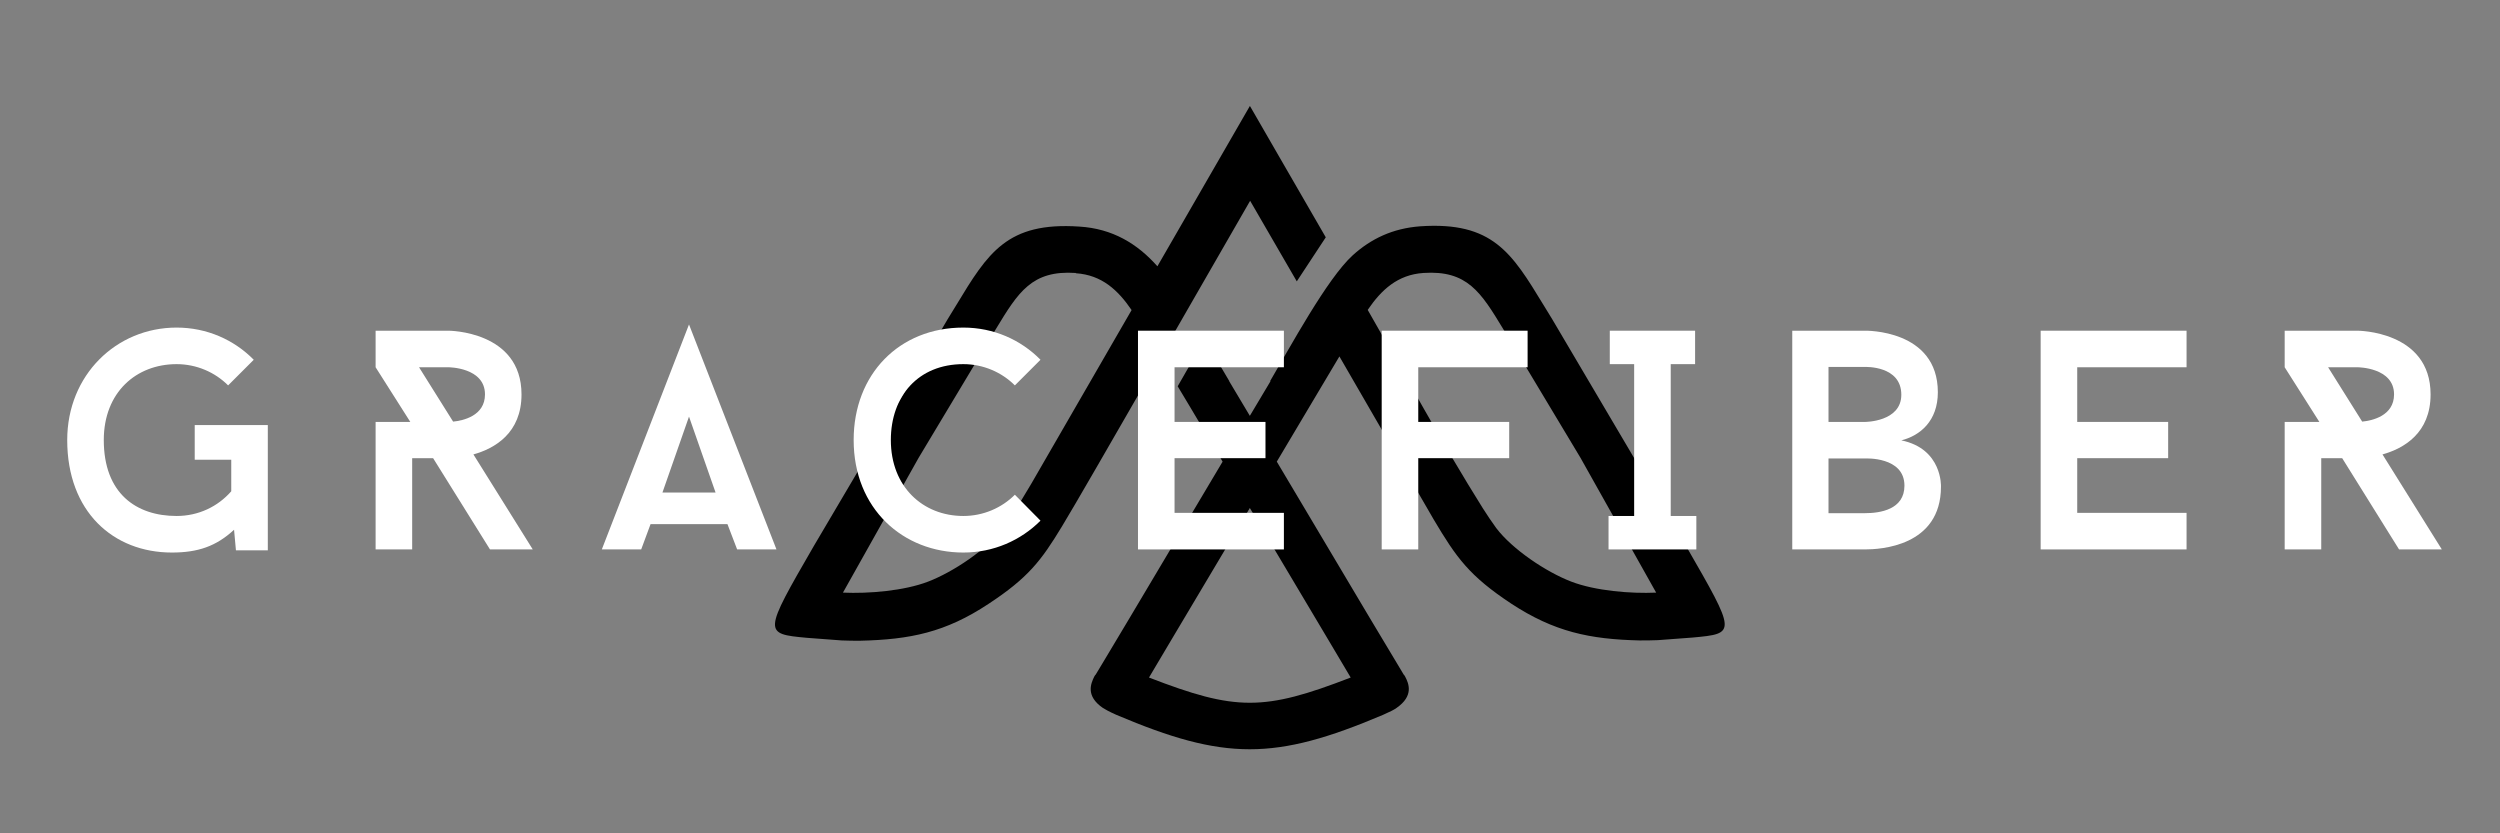
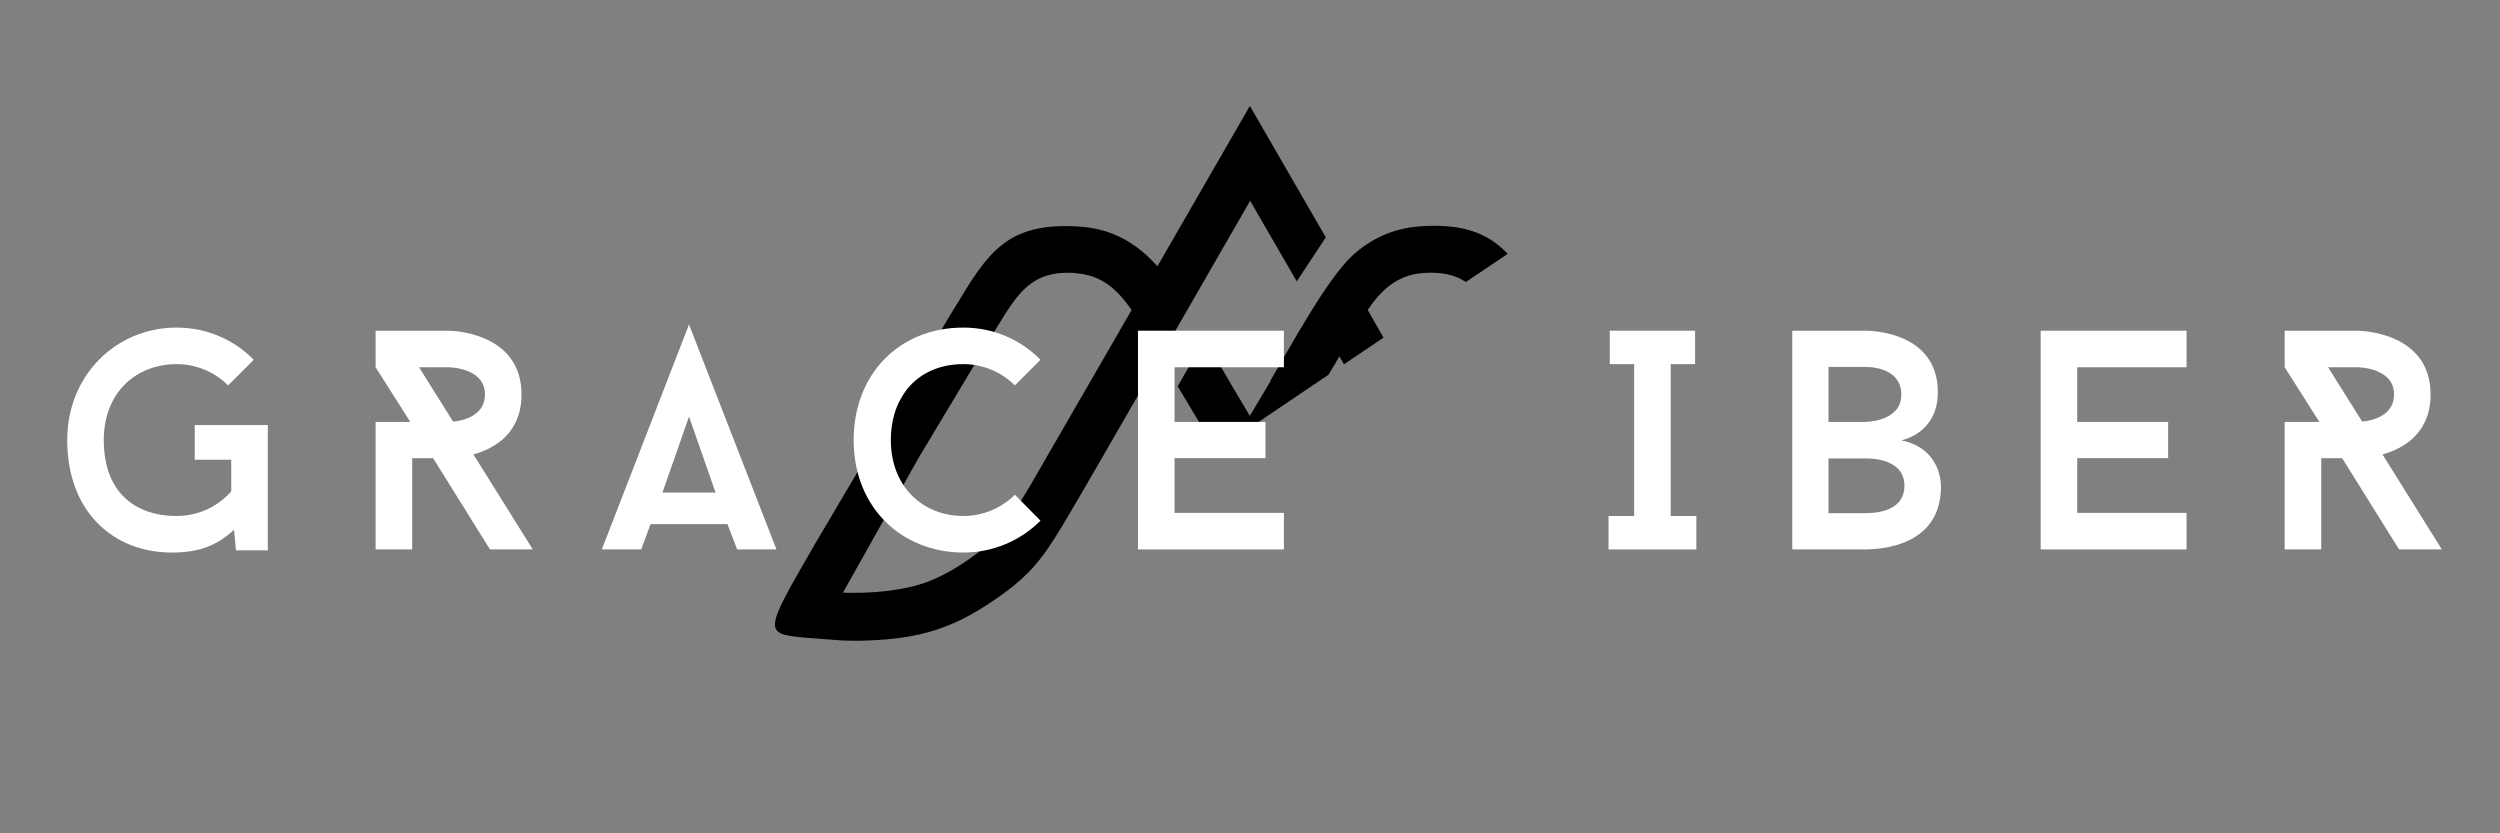
<svg xmlns="http://www.w3.org/2000/svg" version="1.0" preserveAspectRatio="xMidYMid meet" height="500" viewBox="0 0 1125 375" zoomAndPan="magnify" width="1500">
  <rect x="0" y="0" width="1125" height="375" fill="#808080" stroke="none" />
  <defs>
    <g />
    <clipPath id="a794c903ba">
-       <path clip-rule="nonzero" d="M 348 47.715 L 777 47.715 L 777 337.215 L 348 337.215 Z M 348 47.715" />
+       <path clip-rule="nonzero" d="M 348 47.715 L 777 47.715 L 348 337.215 Z M 348 47.715" />
    </clipPath>
  </defs>
  <g clip-path="url(#a794c903ba)">
    <path fill-rule="evenodd" fill-opacity="1" d="M 761.832 286.895 Z M 562.43 90.23 Z M 562.43 47.715 L 520.828 119.832 C 511.828 109.66 500.613 102.879 485.746 101.965 C 453.141 99.75 444.535 113.836 430.32 137.309 L 426.406 143.699 L 366.156 245.812 C 343.465 285.07 343.465 285.199 363.156 287.023 L 378.805 288.199 C 381.676 288.328 384.281 288.328 387.023 288.328 C 409.582 287.809 425.492 284.547 444.797 271.766 C 462.664 260.027 468.531 252.336 477.922 236.816 C 483.398 227.816 500.223 198.605 516.133 170.957 L 518.871 166.129 L 522.133 160.652 L 534.262 139.527 L 562.559 90.359 L 583.555 126.613 L 596.598 106.793 L 574.82 69.102 L 562.559 47.844 Z M 571.688 171.477 L 571.688 171.609 L 562.43 187.129 L 553.172 171.609 L 553.172 171.477 L 542.086 152.699 L 529.957 173.824 L 535.043 182.301 L 550.172 207.734 L 508.438 277.895 C 495.918 298.891 493.441 302.934 493.051 303.586 L 492.789 303.848 L 492.398 304.5 C 490.961 307.5 488.355 313.109 496.309 318.586 C 497.352 319.238 499.18 320.281 502.438 321.715 C 551.082 342.32 573.645 342.32 622.289 321.715 C 625.551 320.281 627.375 319.367 628.418 318.586 C 636.375 313.109 633.898 307.5 632.332 304.5 L 631.941 303.848 L 631.809 303.719 L 631.68 303.586 C 631.289 302.805 628.809 298.891 616.289 277.895 L 574.559 207.734 L 589.688 182.301 L 602.727 160.391 C 618.379 187.387 642.113 228.598 645.113 233.684 C 655.414 251.031 661.152 259.117 680.062 271.637 C 699.363 284.285 715.273 287.676 737.836 288.199 C 740.574 288.199 743.184 288.199 746.055 288.066 L 761.703 286.895 C 781.395 285.07 781.395 285.07 758.703 245.684 L 698.453 143.57 L 694.539 137.18 C 680.324 113.836 671.719 99.617 639.113 101.836 C 626.723 102.75 616.941 107.445 608.727 114.879 C 597.121 125.441 580.426 156.48 571.559 171.477 Z M 517.047 304.891 L 526.566 288.852 L 562.43 228.598 C 572.473 245.555 584.469 265.637 598.293 288.852 C 602.598 296.023 605.598 301.109 607.812 304.891 C 568.688 320.02 556.168 320.02 517.047 304.891 Z M 615.508 139.527 C 632.461 169 649.285 200.039 667.281 228.73 C 669.238 231.859 671.324 234.859 673.281 237.598 C 680.586 247.25 695.844 257.422 707.059 261.723 C 717.883 265.898 733.926 267.203 745.27 266.68 L 711.234 206.039 L 676.41 148.004 C 666.371 131.441 660.242 121.527 640.547 122.832 C 628.941 123.617 621.637 130.398 615.508 139.395 Z M 484.18 122.965 C 495.789 123.746 503.09 130.527 509.219 139.527 L 464.098 217.645 C 461.617 221.816 459.141 225.992 457.445 228.73 C 455.488 231.859 453.402 234.859 451.445 237.598 C 444.145 247.25 428.887 257.422 417.668 261.723 C 406.844 265.898 390.805 267.203 379.328 266.68 L 413.367 206.039 L 448.188 148.004 C 458.227 131.441 464.359 121.527 484.051 122.832 Z M 484.18 122.965" fill="#000000" />
  </g>
  <g fill-opacity="1" fill="#ffffff">
    <g transform="translate(22.093, 247.239)">
      <g>
        <path d="M 98.422 -55.969 L 65.531 -55.969 L 65.531 -40.359 L 81.969 -40.359 L 81.969 -26.156 C 75.922 -19.266 67.219 -15.047 57.375 -15.047 C 39.234 -15.047 24.609 -25.172 24.609 -49.219 C 24.609 -70.719 39.234 -83.375 57.375 -83.375 C 66.375 -83.375 74.656 -79.719 80.562 -73.812 L 92.094 -85.344 C 83.234 -94.344 71 -99.828 57.375 -99.828 C 30.234 -99.828 8.156 -78.453 8.156 -49.219 C 8.156 -17.016 28.828 1.406 55.266 1.406 C 66.938 1.406 75.219 -1.406 83.234 -8.859 L 84.078 0.422 L 98.422 0.422 Z M 98.422 -55.969" />
      </g>
    </g>
  </g>
  <g fill-opacity="1" fill="#ffffff">
    <g transform="translate(157.774, 247.239)">
      <g>
        <path d="M 62.719 0 L 81.969 0 L 55.266 -42.75 C 64.828 -45.422 76.906 -52.312 76.906 -69.75 C 76.906 -98.422 44.016 -98.422 44.016 -98.422 L 11.25 -98.422 L 11.25 -81.969 L 26.859 -57.375 L 11.25 -57.375 L 11.25 0 L 27.703 0 L 27.703 -41.062 L 37.125 -41.062 Z M 46.125 -57.516 L 30.797 -81.969 L 44.016 -81.969 C 44.016 -81.969 60.469 -81.969 60.469 -69.75 C 60.469 -60.047 50.484 -57.938 46.125 -57.516 Z M 46.125 -57.516" />
      </g>
    </g>
  </g>
  <g fill-opacity="1" fill="#ffffff">
    <g transform="translate(270.818, 247.239)">
      <g>
        <path d="M 56.531 -11.391 L 60.891 0 L 78.594 0 L 39.234 -101.234 L 0 0 L 17.719 0 L 21.938 -11.391 Z M 27.281 -25.594 L 39.234 -59.766 L 51.188 -25.594 Z M 27.281 -25.594" />
      </g>
    </g>
  </g>
  <g fill-opacity="1" fill="#ffffff">
    <g transform="translate(376.411, 247.239)">
      <g>
        <path d="M 57.094 -15.047 C 38.953 -15.047 24.469 -28.125 24.469 -49.219 C 24.469 -69.047 36.844 -83.375 57.094 -83.375 C 66.094 -83.375 74.375 -79.719 80.281 -73.812 L 91.812 -85.344 C 82.953 -94.344 70.719 -99.828 57.094 -99.828 C 28.266 -99.828 7.734 -78.875 7.734 -49.219 C 7.734 -18.281 29.953 1.406 57.094 1.406 C 70.719 1.406 82.953 -4.078 91.812 -12.938 L 80.281 -24.609 C 74.375 -18.703 66.094 -15.047 57.094 -15.047 Z M 57.094 -15.047" />
      </g>
    </g>
  </g>
  <g fill-opacity="1" fill="#ffffff">
    <g transform="translate(500.984, 247.239)">
      <g>
        <path d="M 27.562 -81.969 L 76.766 -81.969 L 76.766 -98.422 L 11.109 -98.422 L 11.109 0 L 76.766 0 L 76.766 -16.453 L 27.562 -16.453 L 27.562 -41.062 L 68.484 -41.062 L 68.484 -57.375 L 27.562 -57.375 Z M 27.562 -81.969" />
      </g>
    </g>
  </g>
  <g fill-opacity="1" fill="#ffffff">
    <g transform="translate(610.654, 247.239)">
      <g>
-         <path d="M 27.562 -81.969 L 76.766 -81.969 L 76.766 -98.422 L 11.109 -98.422 L 11.109 0 L 27.562 0 L 27.562 -41.062 L 68.484 -41.062 L 68.484 -57.375 L 27.562 -57.375 Z M 27.562 -81.969" />
-       </g>
+         </g>
    </g>
  </g>
  <g fill-opacity="1" fill="#ffffff">
    <g transform="translate(719.2, 247.239)">
      <g>
        <path d="M 32.625 -83.375 L 43.594 -83.375 L 43.594 -98.422 L 5.203 -98.422 L 5.203 -83.375 L 16.172 -83.375 L 16.172 -15.047 L 4.641 -15.047 L 4.641 0 L 44.156 0 L 44.156 -15.047 L 32.625 -15.047 Z M 32.625 -83.375" />
      </g>
    </g>
  </g>
  <g fill-opacity="1" fill="#ffffff">
    <g transform="translate(795.407, 247.239)">
      <g>
        <path d="M 60.188 -49.078 C 68.625 -51.188 76.625 -57.797 76.625 -70.719 C 76.625 -99.125 43.875 -98.422 43.875 -98.422 L 11.109 -98.422 L 11.109 0 L 43.875 0 C 50.484 0 78.031 -1.266 78.031 -28.266 C 78.031 -28.266 78.734 -45.281 60.188 -49.078 Z M 27.422 -57.375 L 27.422 -82.109 L 43.875 -82.109 C 43.875 -82.109 60.188 -82.812 60.188 -69.609 C 60.188 -57.375 43.875 -57.375 43.875 -57.375 Z M 43.875 -16.312 L 27.422 -16.312 L 27.422 -40.922 L 43.875 -40.922 C 43.875 -40.922 61.594 -41.906 61.594 -28.688 C 61.594 -18 50.766 -16.312 43.875 -16.312 Z M 43.875 -16.312" />
      </g>
    </g>
  </g>
  <g fill-opacity="1" fill="#ffffff">
    <g transform="translate(907.186, 247.239)">
      <g>
        <path d="M 27.562 -81.969 L 76.766 -81.969 L 76.766 -98.422 L 11.109 -98.422 L 11.109 0 L 76.766 0 L 76.766 -16.453 L 27.562 -16.453 L 27.562 -41.062 L 68.484 -41.062 L 68.484 -57.375 L 27.562 -57.375 Z M 27.562 -81.969" />
      </g>
    </g>
  </g>
  <g fill-opacity="1" fill="#ffffff">
    <g transform="translate(1016.856, 247.239)">
      <g>
        <path d="M 62.719 0 L 81.969 0 L 55.266 -42.75 C 64.828 -45.422 76.906 -52.312 76.906 -69.75 C 76.906 -98.422 44.016 -98.422 44.016 -98.422 L 11.25 -98.422 L 11.25 -81.969 L 26.859 -57.375 L 11.25 -57.375 L 11.25 0 L 27.703 0 L 27.703 -41.062 L 37.125 -41.062 Z M 46.125 -57.516 L 30.797 -81.969 L 44.016 -81.969 C 44.016 -81.969 60.469 -81.969 60.469 -69.75 C 60.469 -60.047 50.484 -57.938 46.125 -57.516 Z M 46.125 -57.516" />
      </g>
    </g>
  </g>
</svg>